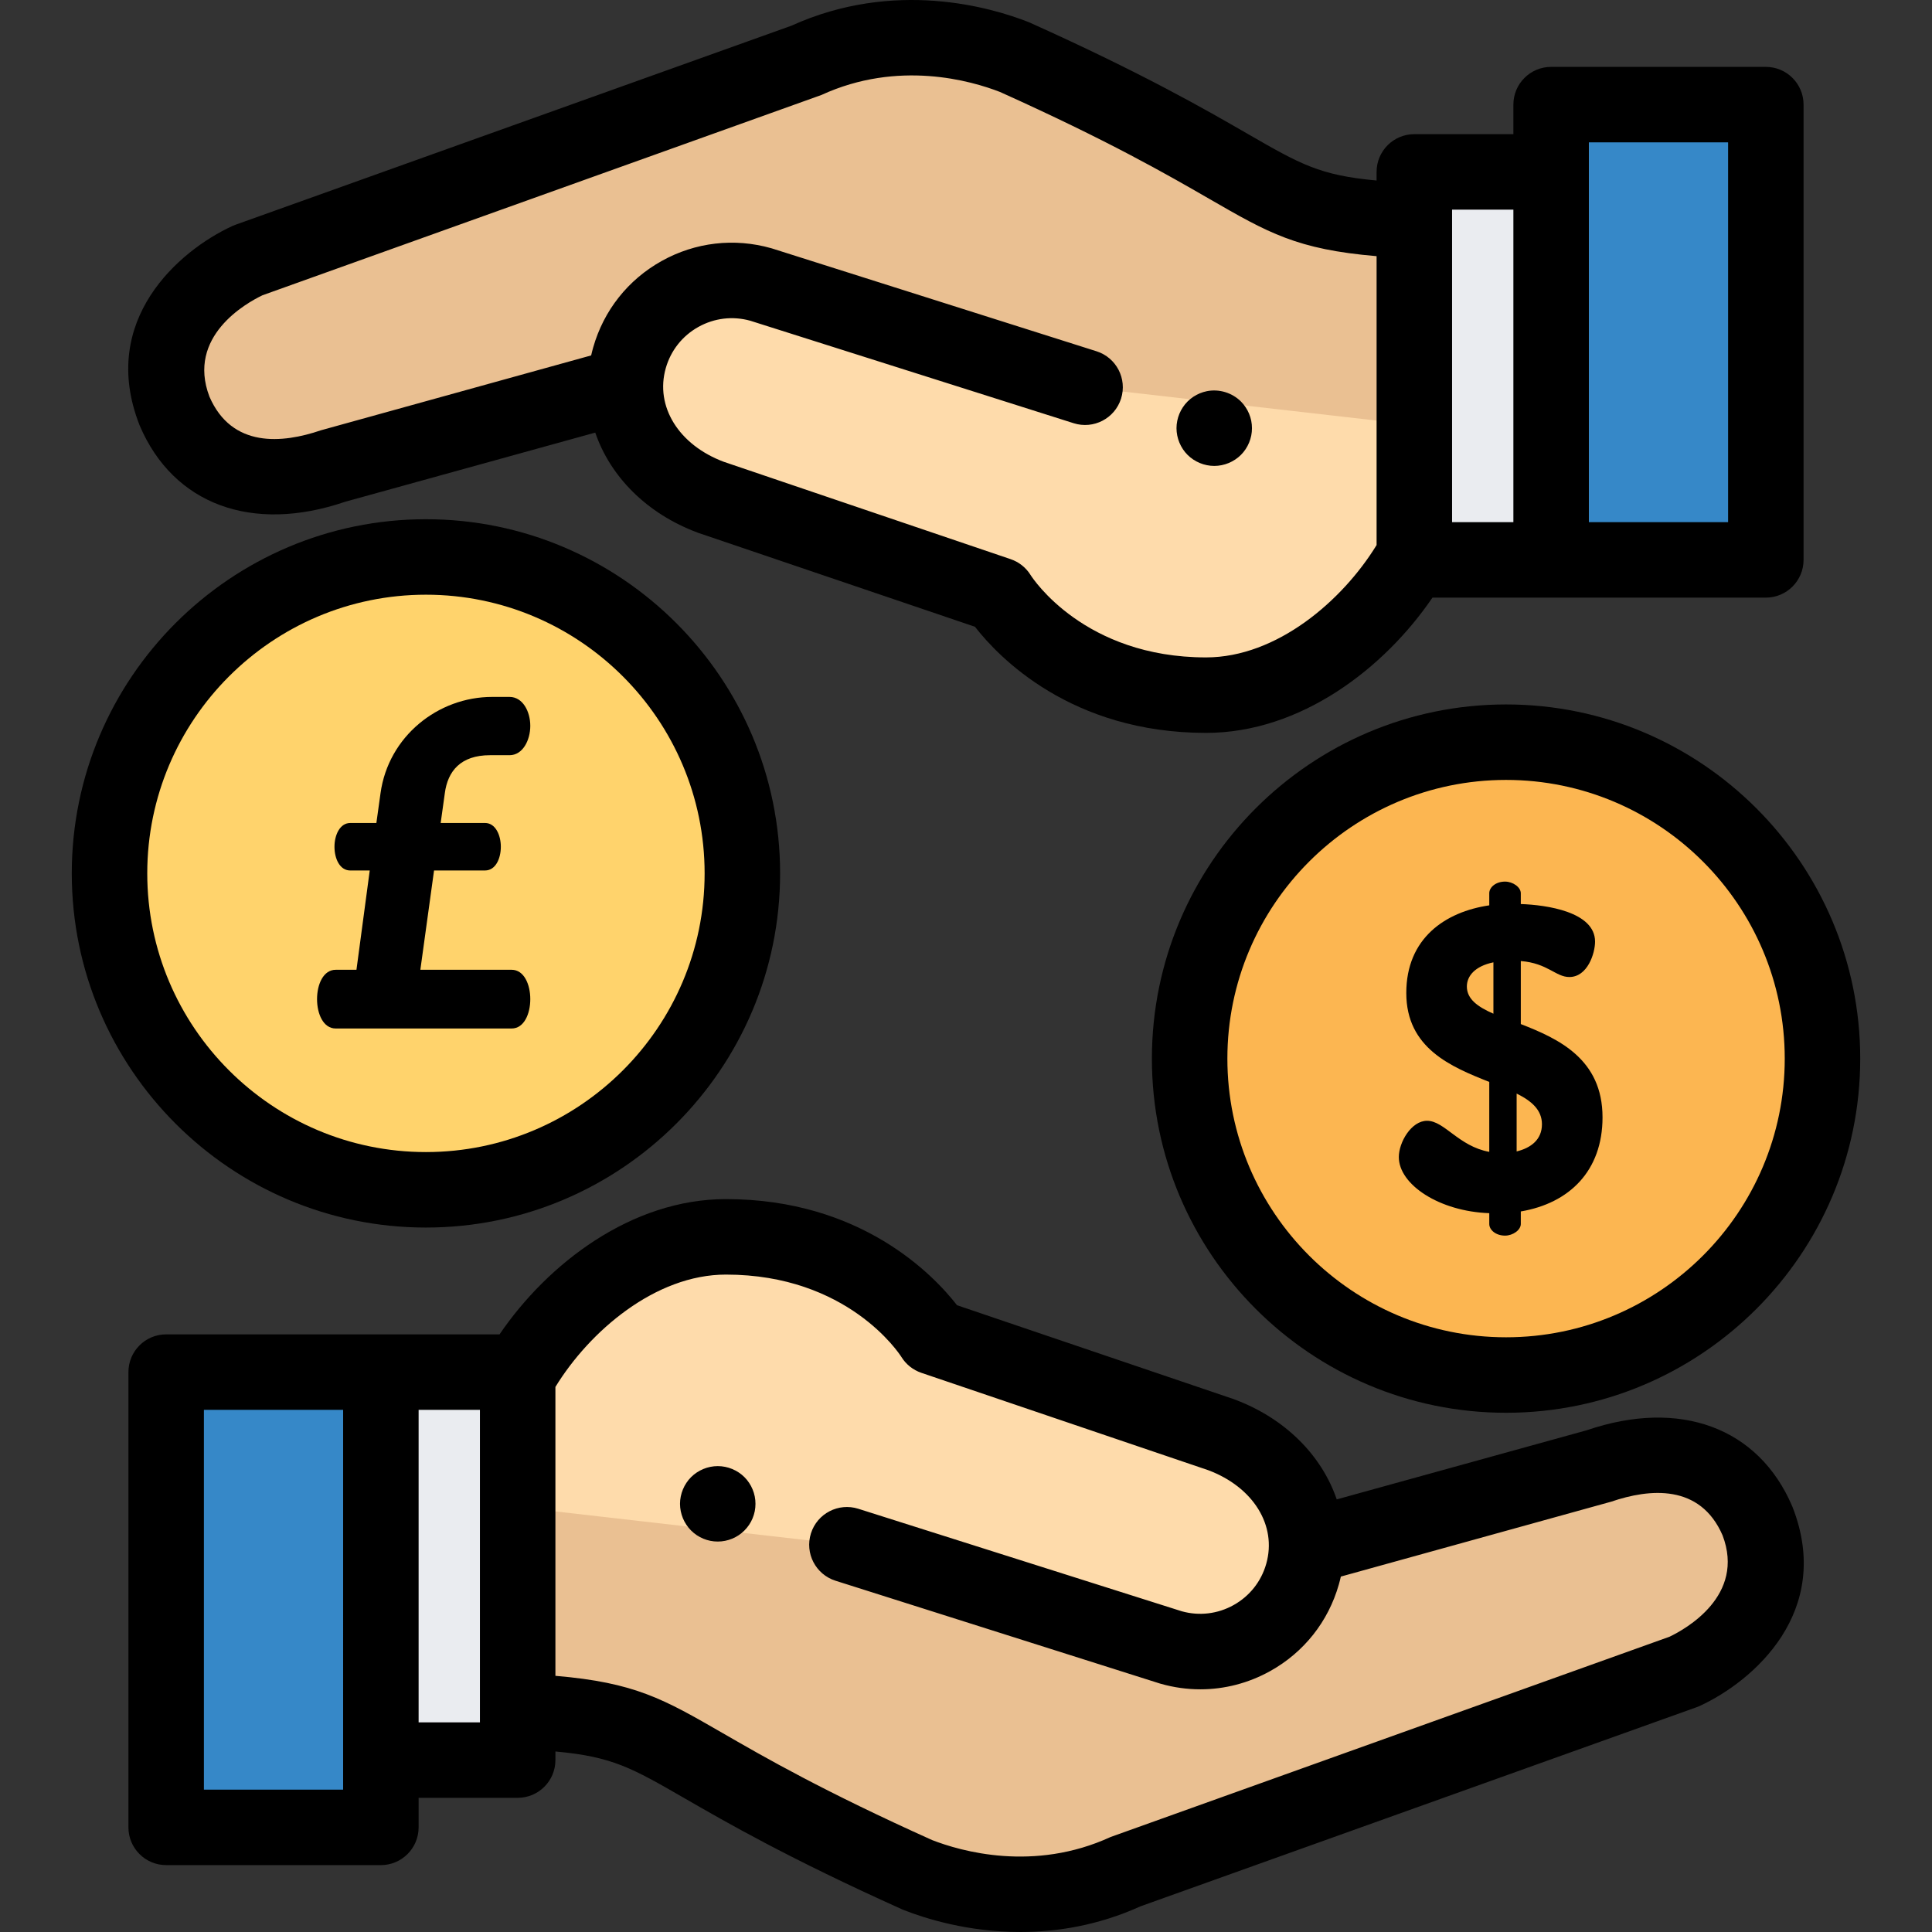
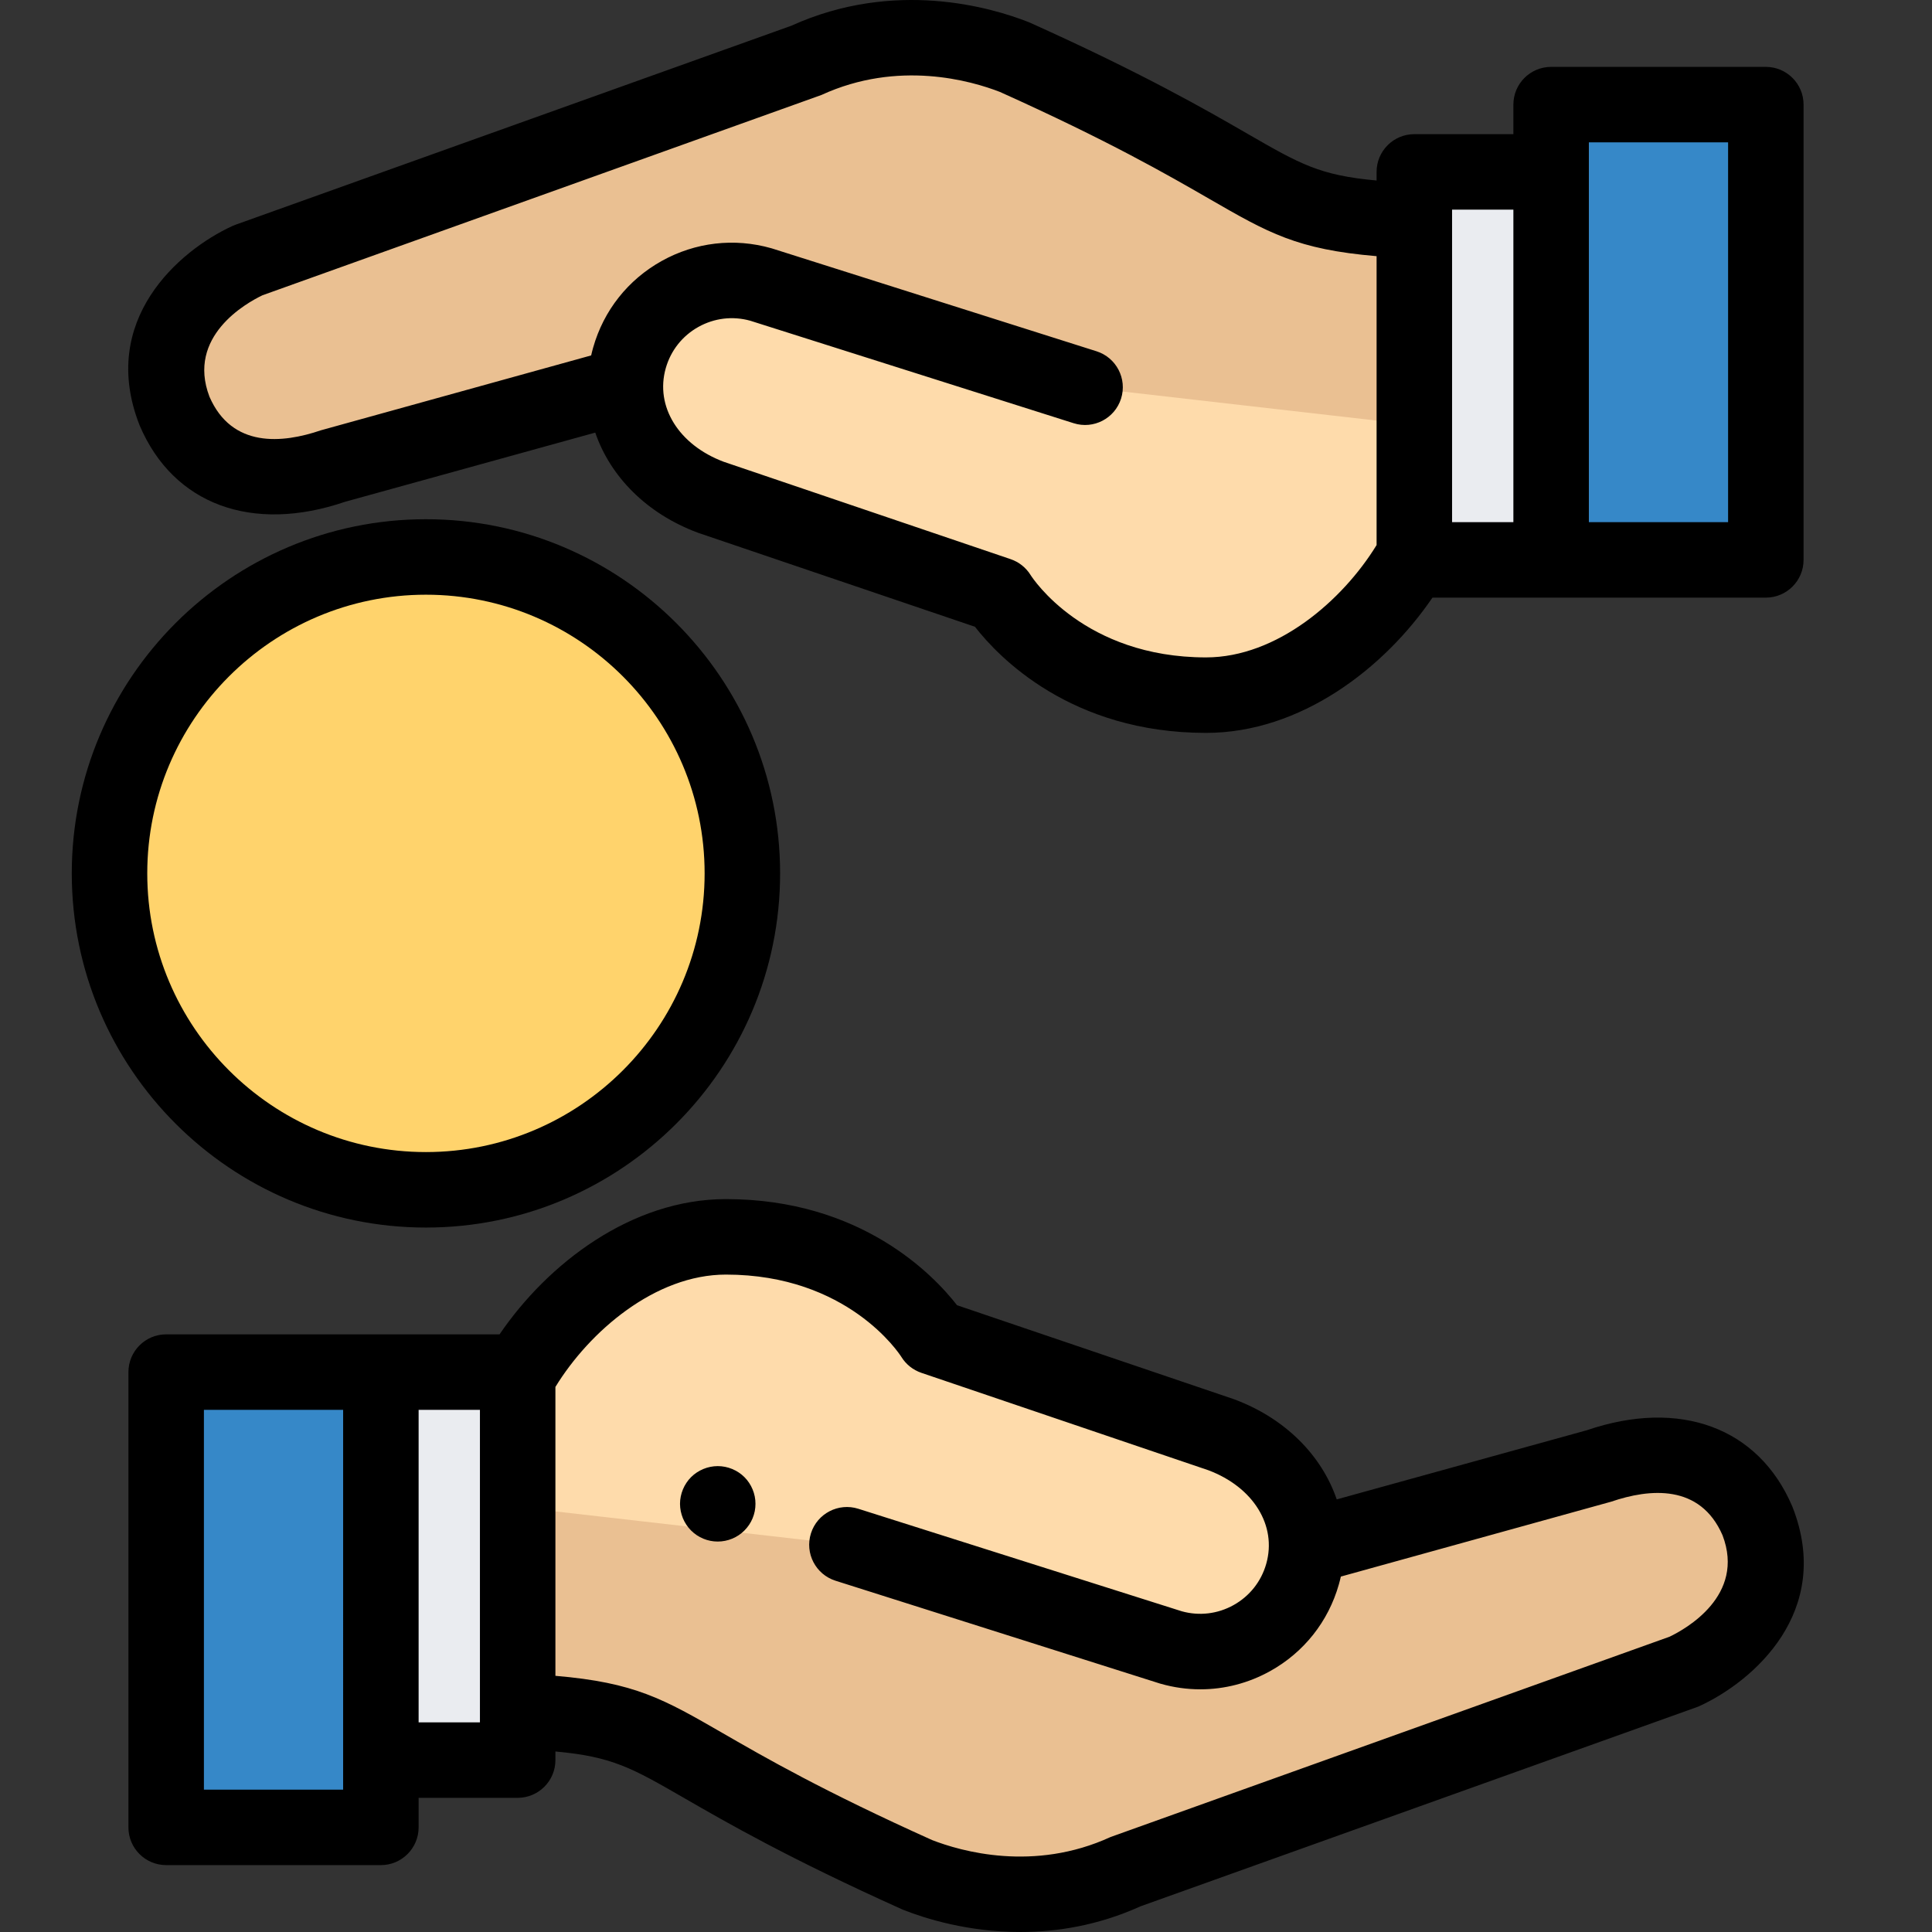
<svg xmlns="http://www.w3.org/2000/svg" version="1.1" id="Capa_1" x="0px" y="0px" viewBox="0 0 512.002 512.002" style="enable-background:new 0 0 512.002 512.002;" xml:space="preserve">
  <rect x="0" y="0" width="512.002" height="512.002" fill="#333333" stroke="none" />
  <path style="fill:#EAC092;" d="M137.189,377.632v75.876c43.218,1.906,30.748,9.544,105.942,43.352  c9.578,3.768,31.684,9.939,55.361-0.942c0.013-0.005,0.034-0.014,0.047-0.019l147.723-52.891  c4.807-2.211,29.055-15.386,19.49-39.922c-11.181-26.165-39.954-15.251-42.367-14.466l-77.122,21.323" />
  <g>
    <path style="fill:#FEDBAB;" d="M224.442,409.376l85.887,27.218c14.989,4.262,30.594-4.434,34.856-19.423l0,0   c4.262-14.989-4.434-30.594-21.609-36.968l-76.193-25.86c-0.002-0.003-16.265-26.566-54.999-26.566   c-24.456,0-45.54,19.768-55.197,37.072v34.55" />
  </g>
  <path d="M190.219,408.528c-0.66,0-1.31-0.06-1.96-0.19c-0.64-0.13-1.27-0.319-1.87-0.569c-0.6-0.25-1.18-0.56-1.73-0.921  c-0.54-0.369-1.06-0.779-1.52-1.25c-0.46-0.46-0.88-0.97-1.24-1.52c-0.36-0.54-0.67-1.12-0.92-1.72c-0.25-0.61-0.44-1.24-0.57-1.87  c-0.13-0.65-0.2-1.311-0.2-1.96c0-0.65,0.07-1.31,0.2-1.95s0.32-1.271,0.57-1.87c0.25-0.61,0.56-1.19,0.92-1.73  c0.36-0.551,0.78-1.061,1.24-1.52c0.46-0.46,0.98-0.88,1.52-1.24c0.55-0.359,1.13-0.67,1.73-0.92c0.6-0.25,1.23-0.439,1.87-0.569  c1.29-0.261,2.62-0.261,3.911,0c0.64,0.13,1.27,0.319,1.87,0.569c0.6,0.25,1.18,0.561,1.73,0.92c0.54,0.36,1.06,0.78,1.52,1.24  c0.46,0.46,0.88,0.97,1.24,1.52c0.36,0.54,0.67,1.119,0.92,1.73c0.25,0.6,0.44,1.23,0.57,1.87c0.13,0.64,0.19,1.3,0.19,1.95  c0,0.649-0.06,1.31-0.19,1.96c-0.13,0.63-0.32,1.26-0.57,1.87c-0.25,0.6-0.56,1.18-0.92,1.72c-0.37,0.55-0.79,1.06-1.25,1.52  C195.43,407.467,192.85,408.528,190.219,408.528z" />
  <rect x="100.939" y="363.626" style="fill:#EAECF0;" width="36.257" height="102.818" />
  <rect x="44.039" y="363.626" style="fill:#3688C8;" width="56.899" height="120.652" />
  <path style="fill:#EAC092;" d="M374.813,134.368V58.493c-43.218-1.907-30.748-9.544-105.942-43.352  c-9.578-3.768-31.684-9.939-55.361,0.942c-0.013,0.005-0.034,0.014-0.047,0.019L65.74,68.994  c-4.808,2.211-29.055,15.386-19.491,39.922c11.181,26.165,39.954,15.251,42.367,14.466l77.122-21.323" />
  <g>
    <path style="fill:#FEDBAB;" d="M287.56,102.625l-85.887-27.218c-14.989-4.262-30.594,4.434-34.856,19.422l0,0   c-4.262,14.989,4.434,30.594,21.609,36.968l76.193,25.86c0.002,0.003,16.266,26.566,54.999,26.566   c24.456,0,45.54-19.768,55.197-37.071v-34.55" />
  </g>
-   <path d="M321.793,123.476c-0.66,0-1.311-0.07-1.961-0.2c-0.64-0.13-1.27-0.32-1.869-0.57c-0.601-0.25-1.181-0.56-1.73-0.92  c-0.54-0.359-1.06-0.78-1.52-1.24c-0.46-0.46-0.881-0.97-1.24-1.52c-0.36-0.54-0.67-1.13-0.92-1.73c-0.25-0.6-0.44-1.229-0.57-1.869  c-0.13-0.641-0.2-1.301-0.2-1.95c0-0.65,0.07-1.311,0.2-1.96c0.13-0.641,0.32-1.261,0.57-1.87c0.25-0.601,0.56-1.18,0.92-1.72  c0.359-0.551,0.78-1.061,1.24-1.521c0.46-0.47,0.979-0.88,1.52-1.25c0.55-0.36,1.13-0.67,1.73-0.92c0.6-0.25,1.229-0.44,1.869-0.57  c3.251-0.65,6.701,0.41,9.032,2.74c0.46,0.46,0.88,0.97,1.24,1.521c0.36,0.54,0.67,1.119,0.92,1.72c0.25,0.609,0.44,1.229,0.57,1.87  c0.13,0.65,0.189,1.31,0.189,1.96c0,0.649-0.06,1.31-0.189,1.95c-0.13,0.64-0.32,1.27-0.57,1.869c-0.25,0.61-0.56,1.19-0.92,1.73  c-0.36,0.55-0.78,1.06-1.24,1.52s-0.98,0.881-1.52,1.24c-0.55,0.36-1.13,0.67-1.73,0.92c-0.6,0.25-1.23,0.44-1.87,0.57  C323.093,123.406,322.443,123.476,321.793,123.476z" />
  <rect x="374.818" y="45.557" style="fill:#EAECF0;" width="36.257" height="102.818" />
  <rect x="411.065" y="27.725" style="fill:#3688C8;" width="56.899" height="120.652" />
  <path d="M475.071,399.452c-0.039-0.1-0.08-0.199-0.122-0.298c-8.904-20.84-29.768-28.546-54.449-20.118l-66.249,18.319  c-3.978-11.624-13.621-21.492-27.196-26.529c-0.088-0.033-0.176-0.064-0.265-0.095l-73.166-24.832  c-6.24-8.019-25.458-28.123-61.24-28.123c-25.076,0-47.257,17.125-59.999,35.844H44.037c-5.524,0-10.002,4.479-10.002,10.002  v120.653c0,5.523,4.478,10.002,10.002,10.002h56.899c5.524,0,10.002-4.479,10.002-10.002v-7.829h26.252  c5.524,0,10.002-4.479,10.002-10.002v-2.281c15.101,1.371,20.237,4.332,34.307,12.446c10.995,6.34,27.609,15.921,57.532,29.373  c0.145,0.065,0.292,0.127,0.439,0.186c5.768,2.269,17.045,5.834,30.95,5.834c9.677-0.001,20.625-1.727,31.869-6.821l147.345-52.755  c0.273-0.099,0.543-0.208,0.808-0.33C464.662,445.553,485.85,427.105,475.071,399.452z M90.933,474.272H54.039V373.624h36.896  L90.933,474.272L90.933,474.272z M127.188,456.441h-16.25v-82.818h16.25V456.441z M442.447,433.749  c0,0-148.014,53.027-148.132,53.08c-20.355,9.355-39.711,3.76-47.309,0.806c-28.858-12.984-44.262-21.867-55.516-28.357  c-15.624-9.01-23.199-13.378-44.3-15.165v-76.557c9.025-14.732,26.441-29.776,45.195-29.776c32.266,0,45.945,20.962,46.48,21.804  c1.221,1.984,3.098,3.482,5.305,4.231l76.051,25.812c11.922,4.479,18.229,14.664,15.344,24.809c-1.33,4.68-4.403,8.561-8.653,10.929  c-4.209,2.347-9.075,2.932-13.718,1.645l-85.729-27.168c-5.267-1.667-10.888,1.248-12.556,6.514s1.247,10.887,6.513,12.556  l85.888,27.218c0.095,0.029,0.189,0.059,0.285,0.085c3.469,0.986,6.999,1.475,10.51,1.475c6.425,0,12.778-1.636,18.545-4.851  c8.917-4.969,15.365-13.112,18.156-22.931c0.199-0.699,0.376-1.398,0.534-2.096l71.628-19.844  c10.201-3.487,23.589-4.759,29.525,8.901C462.617,422.888,446.645,431.743,442.447,433.749z" />
  <path d="M37.052,112.846c8.905,20.838,29.768,28.547,54.449,20.118l66.249-18.319c3.978,11.624,13.621,21.493,27.195,26.529  c0.088,0.033,0.176,0.064,0.265,0.095l73.166,24.832c6.24,8.019,25.457,28.123,61.239,28.123c25.074,0,47.255-17.125,59.999-35.844  h88.35c5.523,0,10.002-4.479,10.002-10.002V27.726c0-5.524-4.479-10.002-10.002-10.002h-56.899c-5.524,0-10.002,4.478-10.002,10.002  v7.829h-26.251c-5.523,0-10.002,4.479-10.002,10.002v2.282c-15.101-1.371-20.238-4.333-34.308-12.446  c-10.994-6.34-27.609-15.921-57.532-29.373c-0.145-0.065-0.291-0.127-0.44-0.186c-9.781-3.85-35.419-11.424-62.816,0.986  L62.368,59.577c-0.274,0.099-0.543,0.209-0.808,0.33c-14.22,6.541-35.408,24.989-24.629,52.641  C36.97,112.648,37.01,112.747,37.052,112.846z M421.068,37.728h36.896v100.649h-36.896V37.728z M384.815,55.559h16.249v82.818  h-16.249V55.559z M69.556,78.251c0,0,148.004-53.023,148.131-53.08c20.356-9.356,39.713-3.76,47.308-0.806  c28.858,12.984,44.262,21.867,55.517,28.357c15.623,9.01,23.199,13.378,44.3,15.165v76.557  c-9.025,14.733-26.441,29.776-45.196,29.776c-32.266,0-45.944-20.962-46.48-21.804c-1.221-1.984-3.098-3.482-5.305-4.231  l-76.051-25.812c-11.922-4.479-18.23-14.664-15.345-24.809c1.331-4.68,4.404-8.562,8.654-10.929  c4.211-2.348,9.079-2.931,13.718-1.645l85.729,27.168c5.264,1.668,10.887-1.248,12.556-6.514c1.668-5.266-1.247-10.887-6.514-12.556  l-85.884-27.216c-0.095-0.029-0.19-0.059-0.286-0.085c-9.819-2.793-20.138-1.595-29.055,3.376  c-8.918,4.969-15.366,13.112-18.157,22.931c-0.199,0.699-0.376,1.398-0.534,2.097l-71.627,19.844  c-10.202,3.484-23.589,4.758-29.524-8.901C49.385,89.112,65.358,80.258,69.556,78.251z" />
  <circle style="fill:#FFD36C;" cx="112.881" cy="231.462" r="83.855" />
  <path d="M112.879,325.316c-51.753,0-93.858-42.105-93.858-93.858s42.105-93.859,93.858-93.859s93.858,42.106,93.858,93.859  C206.738,283.211,164.633,325.316,112.879,325.316z M112.879,157.603c-40.723,0-73.854,33.131-73.854,73.855  c0,40.723,33.131,73.854,73.854,73.854s73.854-33.131,73.854-73.854C186.735,190.733,153.604,157.603,112.879,157.603z" />
-   <path d="M140.533,264.783c0,3.891-1.649,7.78-4.948,7.78H88.969c-3.299,0-4.948-3.891-4.948-7.78c0-3.89,1.649-7.779,4.948-7.779  h5.497l3.519-26.316h-5.167c-2.748,0-4.178-3.09-4.178-6.293c0-3.09,1.429-6.293,4.178-6.293h6.926l1.1-7.895  c2.088-15.103,15.282-25.515,29.574-25.515h4.618c3.519,0,5.498,3.891,5.498,7.665c0,3.776-1.979,7.78-5.498,7.78h-5.167  c-7.806,0-11.214,4.233-11.984,10.068l-1.099,7.895h11.764c2.748,0,4.178,3.204,4.178,6.293c0,3.204-1.429,6.293-4.178,6.293  h-13.522l-3.628,26.316h24.187C138.884,257.003,140.533,260.894,140.533,264.783z" />
-   <circle style="fill:#FCB651;" cx="399.123" cy="280.541" r="83.855" />
-   <path d="M399.123,374.402c-51.753,0-93.858-42.105-93.858-93.858s42.105-93.859,93.858-93.859s93.858,42.106,93.858,93.859  S450.876,374.402,399.123,374.402z M399.123,206.688c-40.723,0-73.854,33.131-73.854,73.855c0,40.723,33.131,73.854,73.854,73.854  s73.854-33.131,73.854-73.854C472.977,239.819,439.846,206.688,399.123,206.688z" />
-   <path d="M394.672,321.505c-13.192-0.459-23.968-7.552-23.968-14.874c0-3.892,3.3-9.611,7.477-9.611  c4.617,0,8.355,6.749,16.491,8.237v-18.536c-10.114-4.005-21.989-8.924-21.989-23.568c0-14.532,10.336-21.51,21.989-23.227v-3.204  c0-1.602,1.759-3.089,4.178-3.089c2.089,0,4.179,1.486,4.179,3.089v2.86c6.816,0.23,19.68,2.061,19.68,9.955  c0,3.089-1.978,9.383-6.815,9.383c-3.629,0-5.718-3.661-12.863-4.233v16.704c10.005,3.89,21.658,9.268,21.658,24.713  c0,14.189-8.795,22.77-21.658,24.942v3.319c0,1.602-2.089,3.089-4.179,3.089c-2.418,0-4.178-1.486-4.178-3.089v-2.86H394.672z   M395.771,268.643v-13.615c-4.947,1.031-7.036,3.663-7.036,6.407C388.735,264.754,391.594,266.813,395.771,268.643z   M401.927,289.811v15.331c3.739-0.914,6.706-3.089,6.706-7.208C408.635,294.158,405.885,291.756,401.927,289.811z" />
  <g>
</g>
  <g>
</g>
  <g>
</g>
  <g>
</g>
  <g>
</g>
  <g>
</g>
  <g>
</g>
  <g>
</g>
  <g>
</g>
  <g>
</g>
  <g>
</g>
  <g>
</g>
  <g>
</g>
  <g>
</g>
  <g>
</g>
</svg>